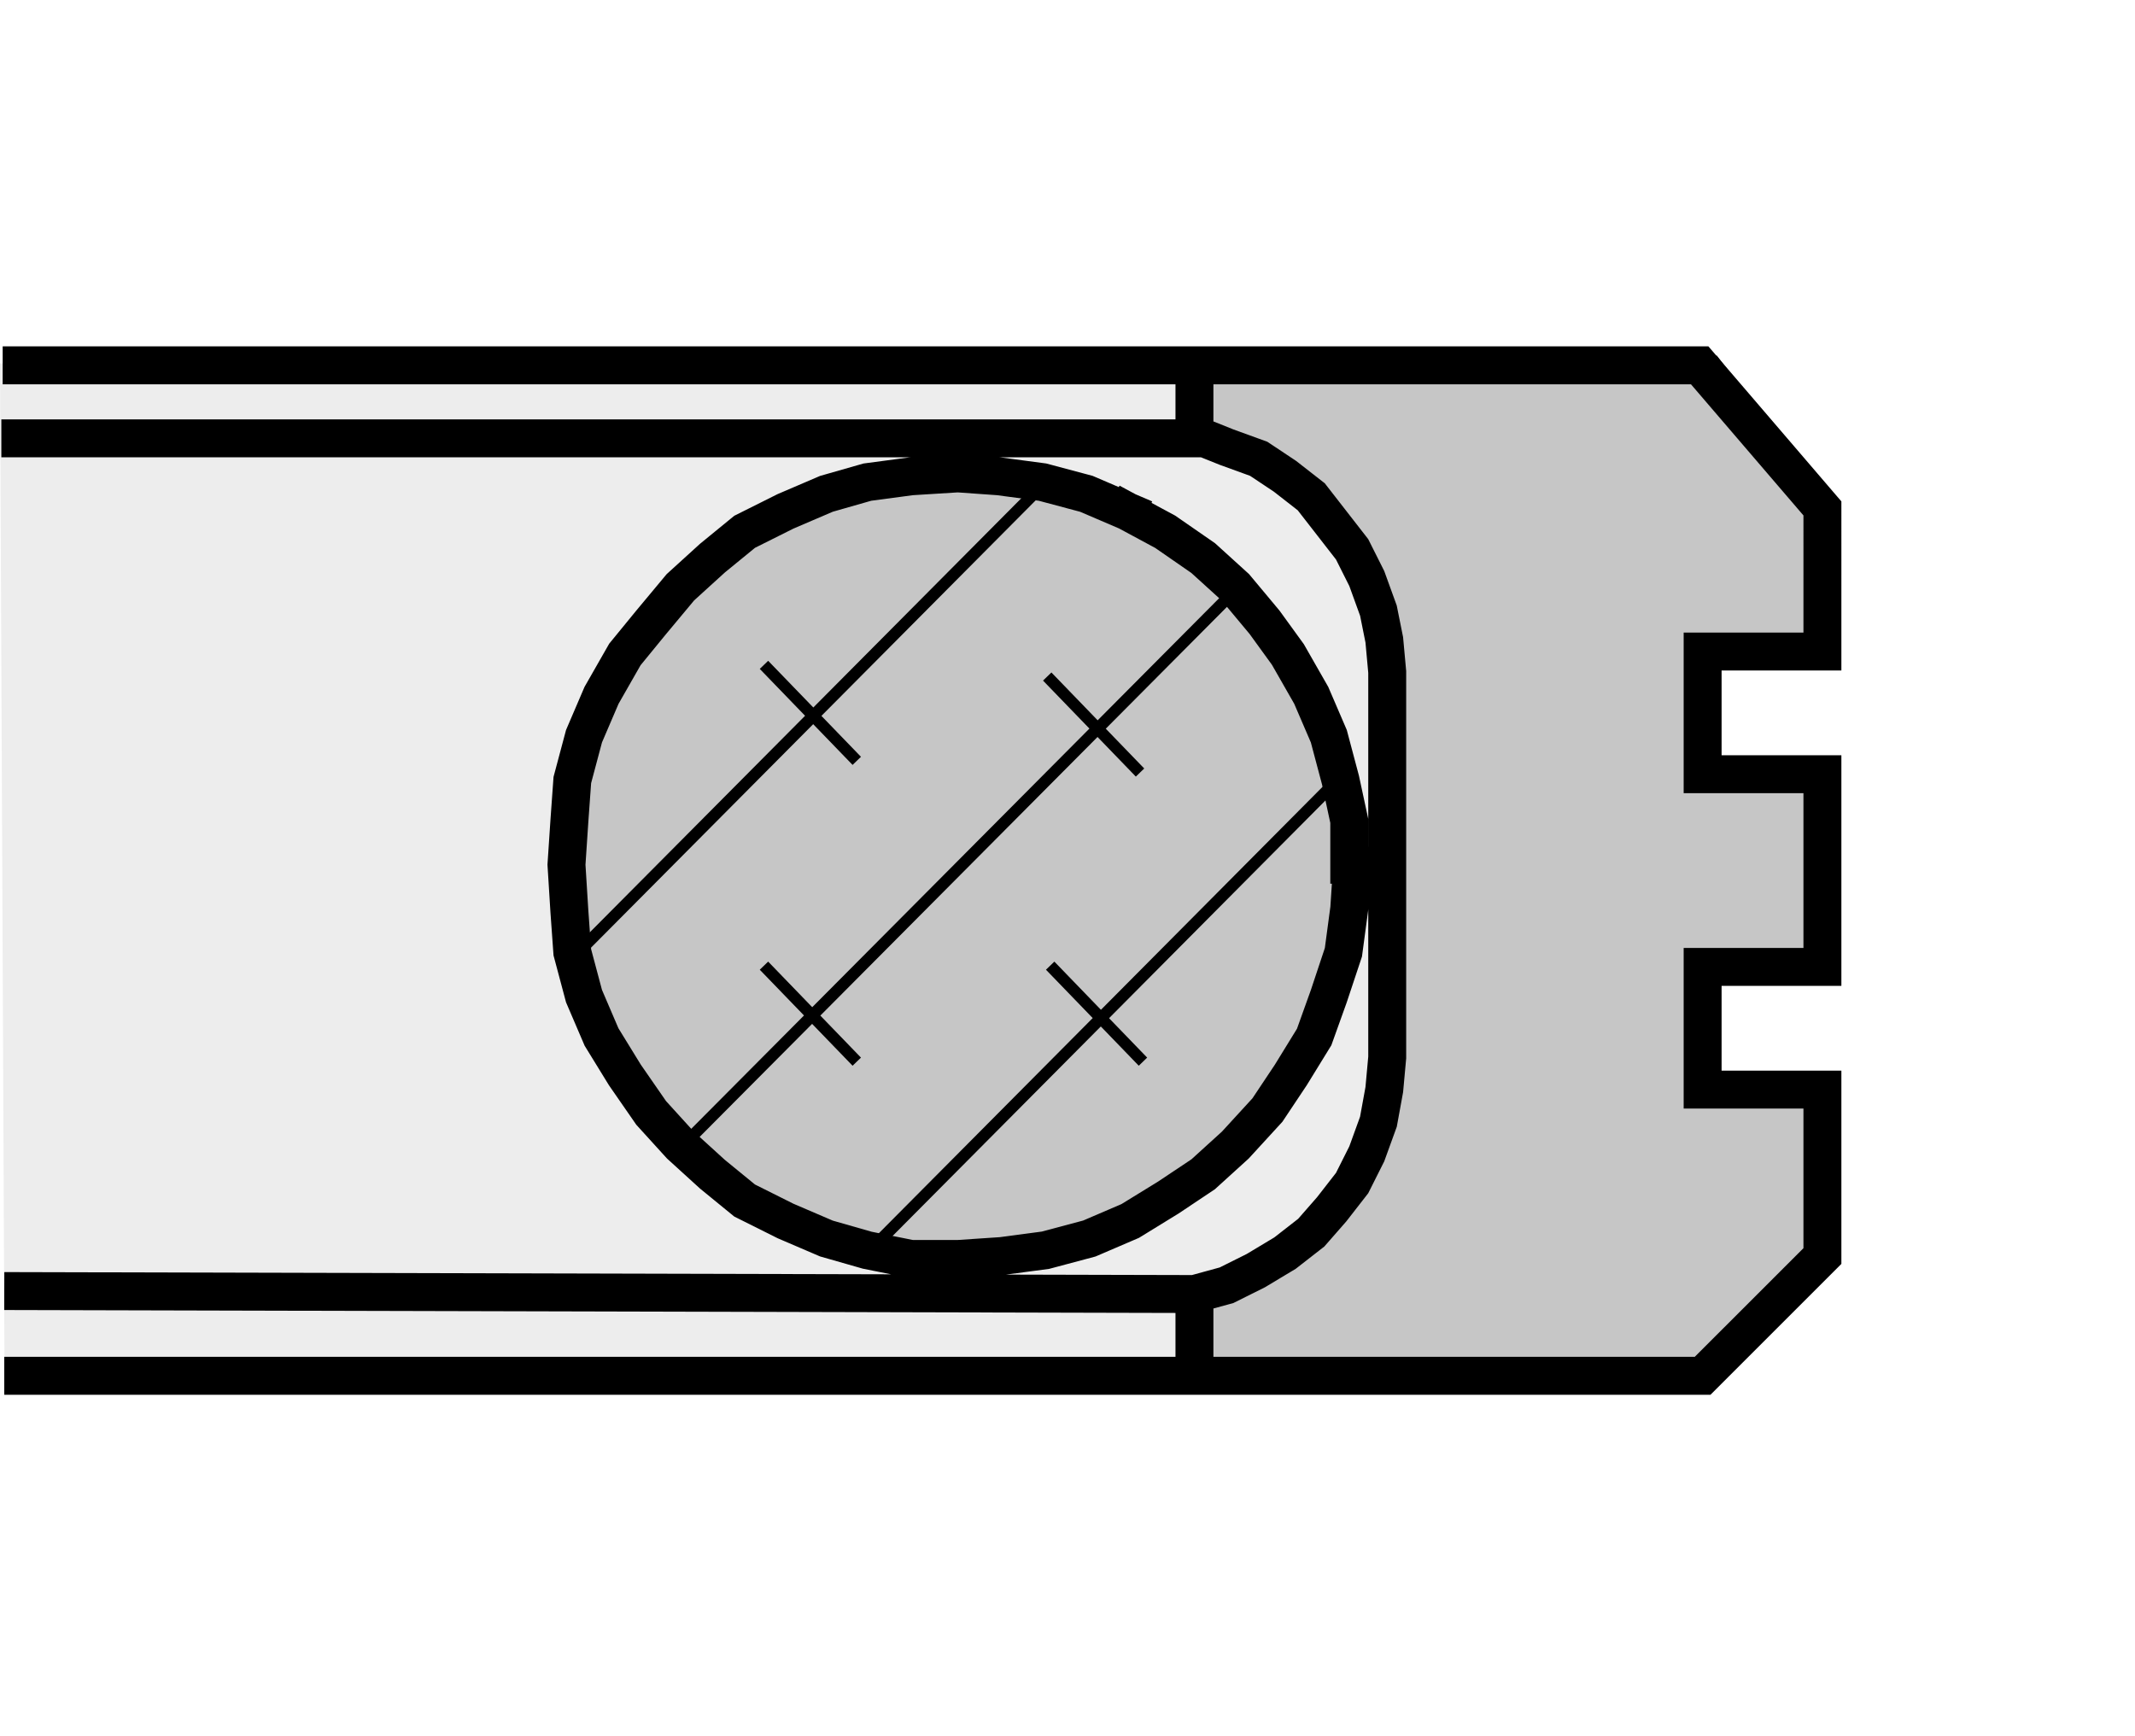
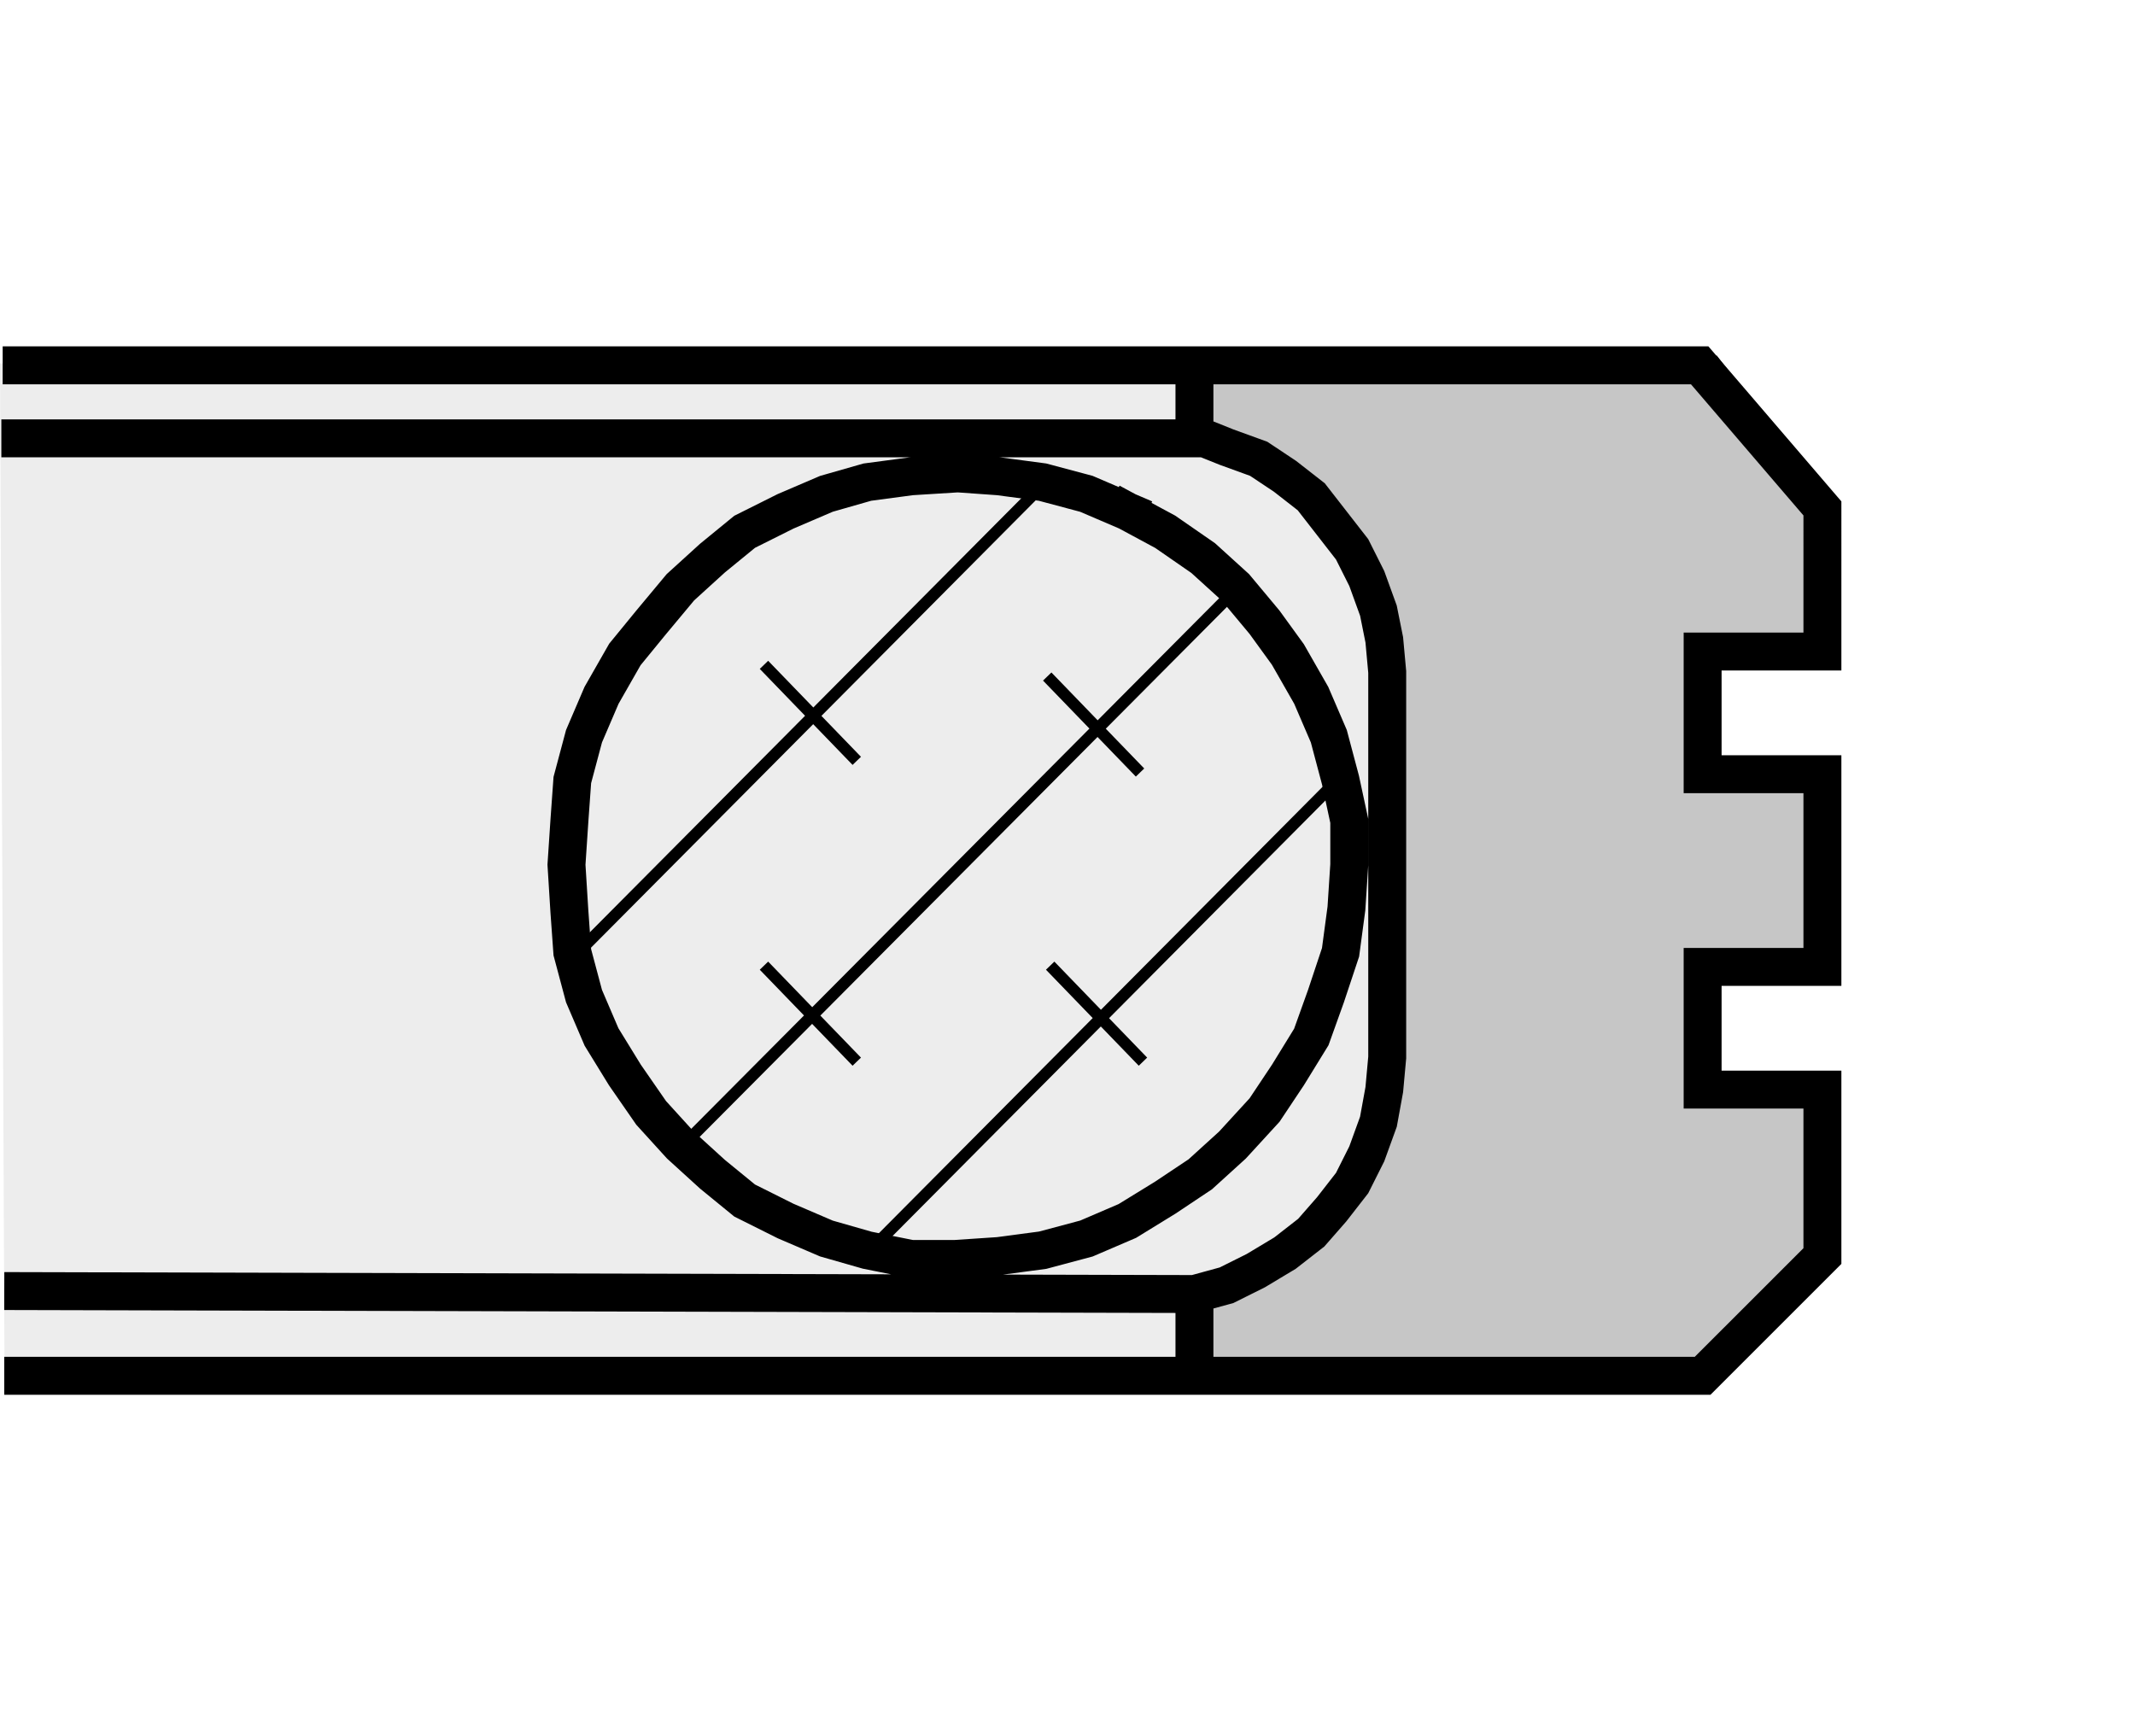
<svg xmlns="http://www.w3.org/2000/svg" version="1.1" id="Layer_1" x="0px" y="0px" width="300px" height="244px" viewBox="0 0 300 244" enable-background="new 0 0 300 244" xml:space="preserve">
  <rect fill="#FFFFFF" width="300" height="244" />
  <g>
    <polygon fill-rule="evenodd" clip-rule="evenodd" fill="#EDEDED" points="0,51.064 200.536,51.702 203.074,193.661 0.638,193.661    0,51.064  " />
-     <path fill-rule="evenodd" clip-rule="evenodd" fill="#C6C6C6" d="M134.083,68.362c29.78,0,54.072,24.286,54.072,54.063   s-24.292,54.069-54.072,54.069c-29.774,0-54.061-24.292-54.061-54.069S104.309,68.362,134.083,68.362L134.083,68.362z" />
    <path fill-rule="evenodd" clip-rule="evenodd" fill="#C6C6C6" stroke="#000000" stroke-width="1.231" stroke-miterlimit="2.613" d="   M240.748,50.338l15.83,20.755v20.751l-16.922,0.546l-0.557,16.385h16.934l-0.045,27.214l-16.332,0.64l-0.557,15.837h16.388   l1.091,23.484l-17.479,17.473H167.56l-1.247-9.535c0,0,25.527-8.055,27.51-33.176c1.981-25.121,0.367-38.071-0.045-59.412   c-0.412-21.345-26.764-31.131-26.764-31.131l1.092-9.83H240.748L240.748,50.338z" />
    <path fill="none" stroke="#000000" stroke-width="1.64" stroke-linecap="square" stroke-miterlimit="2.613" d="M173.583,82.94   l-77.977,78.386 M119.82,148.607l-11.901-12.313 M81.242,133.828l66.079-66.481 M147.721,95.662l11.901,12.313 M187.944,109.617   L121.871,176.1 M160.035,148.607l-11.901-12.313 M119.82,106.333l-11.901-12.313" />
-     <path fill="none" stroke="#000000" stroke-width="5.33" stroke-linecap="square" stroke-miterlimit="2.613" d="M158.398,71.86   l-5.745-2.463l-6.156-1.643l-6.156-0.82l-5.744-0.409l-6.569,0.409l-6.156,0.82l-5.745,1.643l-5.747,2.463l-5.745,2.872   l-4.515,3.693l-4.514,4.105L91.5,87.455l-3.693,4.514l-3.282,5.748l-2.463,5.744l-1.642,6.156l-0.412,5.745l-0.409,6.156   l0.409,6.565l0.412,5.744l1.642,6.156l2.463,5.745l3.282,5.338L91.5,156.4l4.105,4.514l4.514,4.108l4.515,3.69l5.745,2.872   l5.747,2.466l5.745,1.643l6.156,1.23h6.569 M158.398,71.86l5.332,2.872l5.333,3.693l4.52,4.105l4.108,4.924l3.273,4.514   l3.284,5.748l2.471,5.744l1.637,6.156l1.236,5.745v6.156 M189.993,121.519l-0.4,6.153l-0.824,6.156l-2.049,6.156l-2.06,5.745   l-3.284,5.338l-3.284,4.927l-4.509,4.92l-4.52,4.108l-4.921,3.284l-5.332,3.278l-5.745,2.466l-6.156,1.643l-6.156,0.818   l-6.156,0.412 M167.838,51.752v9.847H2.855 M3.265,181.438l164.574,0.412l4.509-1.235l4.108-2.049l4.107-2.466l3.686-2.872   l2.872-3.284l2.872-3.69l2.06-4.103l1.637-4.515l0.823-4.515l0.412-4.514V94.433l-0.412-4.515l-0.823-4.105l-1.637-4.514   l-2.06-4.103l-2.872-3.693l-2.872-3.693l-3.686-2.875l-3.696-2.461l-4.52-1.642l-4.097-1.643 M3.265,193.339h235.98l16.832-16.827   v-23.391h-16.832v-17.239h16.832v-27.085h-16.832V91.561h16.832V71.448L238.833,51.34H3.04 M167.838,182.256v8.622" />
+     <path fill="none" stroke="#000000" stroke-width="5.33" stroke-linecap="square" stroke-miterlimit="2.613" d="M158.398,71.86   l-5.745-2.463l-6.156-1.643l-6.156-0.82l-5.744-0.409l-6.569,0.409l-6.156,0.82l-5.745,1.643l-5.747,2.463l-5.745,2.872   l-4.515,3.693l-4.514,4.105L91.5,87.455l-3.693,4.514l-3.282,5.748l-2.463,5.744l-1.642,6.156l-0.412,5.745l-0.409,6.156   l0.409,6.565l0.412,5.744l1.642,6.156l2.463,5.745l3.282,5.338L91.5,156.4l4.105,4.514l4.514,4.108l4.515,3.69l5.745,2.872   l5.747,2.466l5.745,1.643l6.156,1.23h6.569 M158.398,71.86l5.332,2.872l5.333,3.693l4.52,4.105l4.108,4.924l3.273,4.514   l3.284,5.748l2.471,5.744l1.637,6.156l1.236,5.745v6.156 l-0.4,6.153l-0.824,6.156l-2.049,6.156l-2.06,5.745   l-3.284,5.338l-3.284,4.927l-4.509,4.92l-4.52,4.108l-4.921,3.284l-5.332,3.278l-5.745,2.466l-6.156,1.643l-6.156,0.818   l-6.156,0.412 M167.838,51.752v9.847H2.855 M3.265,181.438l164.574,0.412l4.509-1.235l4.108-2.049l4.107-2.466l3.686-2.872   l2.872-3.284l2.872-3.69l2.06-4.103l1.637-4.515l0.823-4.515l0.412-4.514V94.433l-0.412-4.515l-0.823-4.105l-1.637-4.514   l-2.06-4.103l-2.872-3.693l-2.872-3.693l-3.686-2.875l-3.696-2.461l-4.52-1.642l-4.097-1.643 M3.265,193.339h235.98l16.832-16.827   v-23.391h-16.832v-17.239h16.832v-27.085h-16.832V91.561h16.832V71.448L238.833,51.34H3.04 M167.838,182.256v8.622" />
  </g>
</svg>